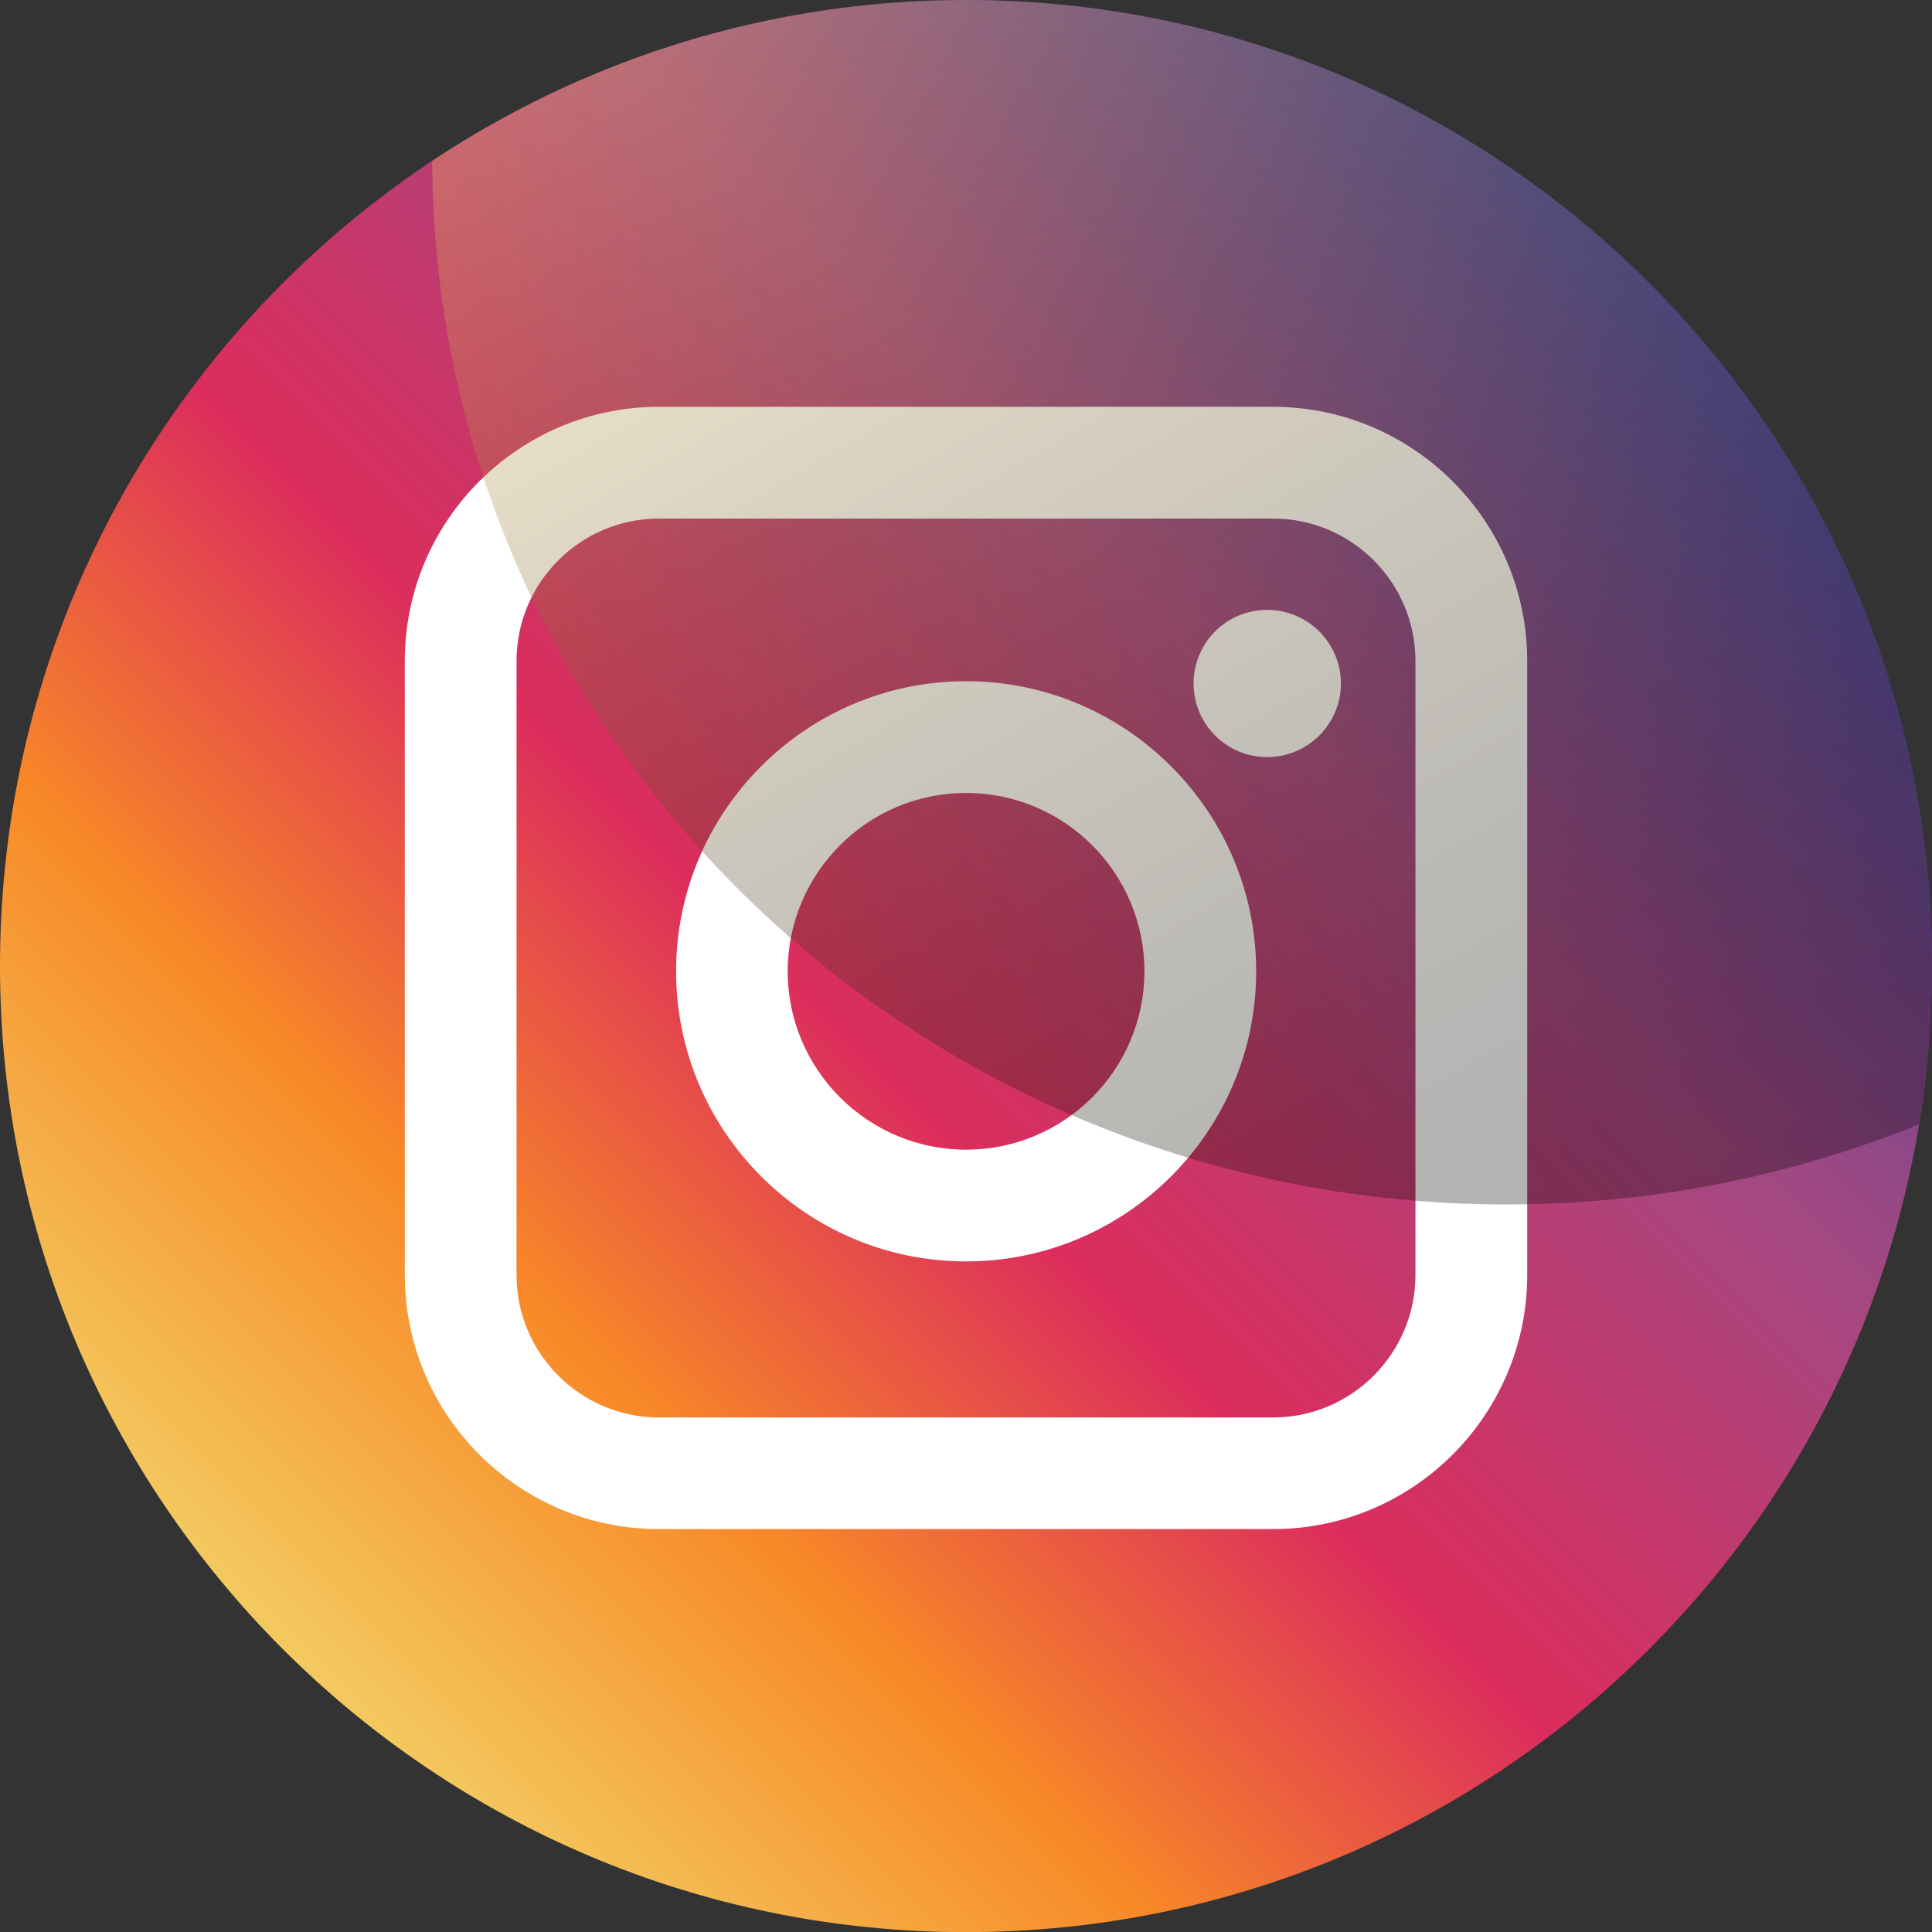
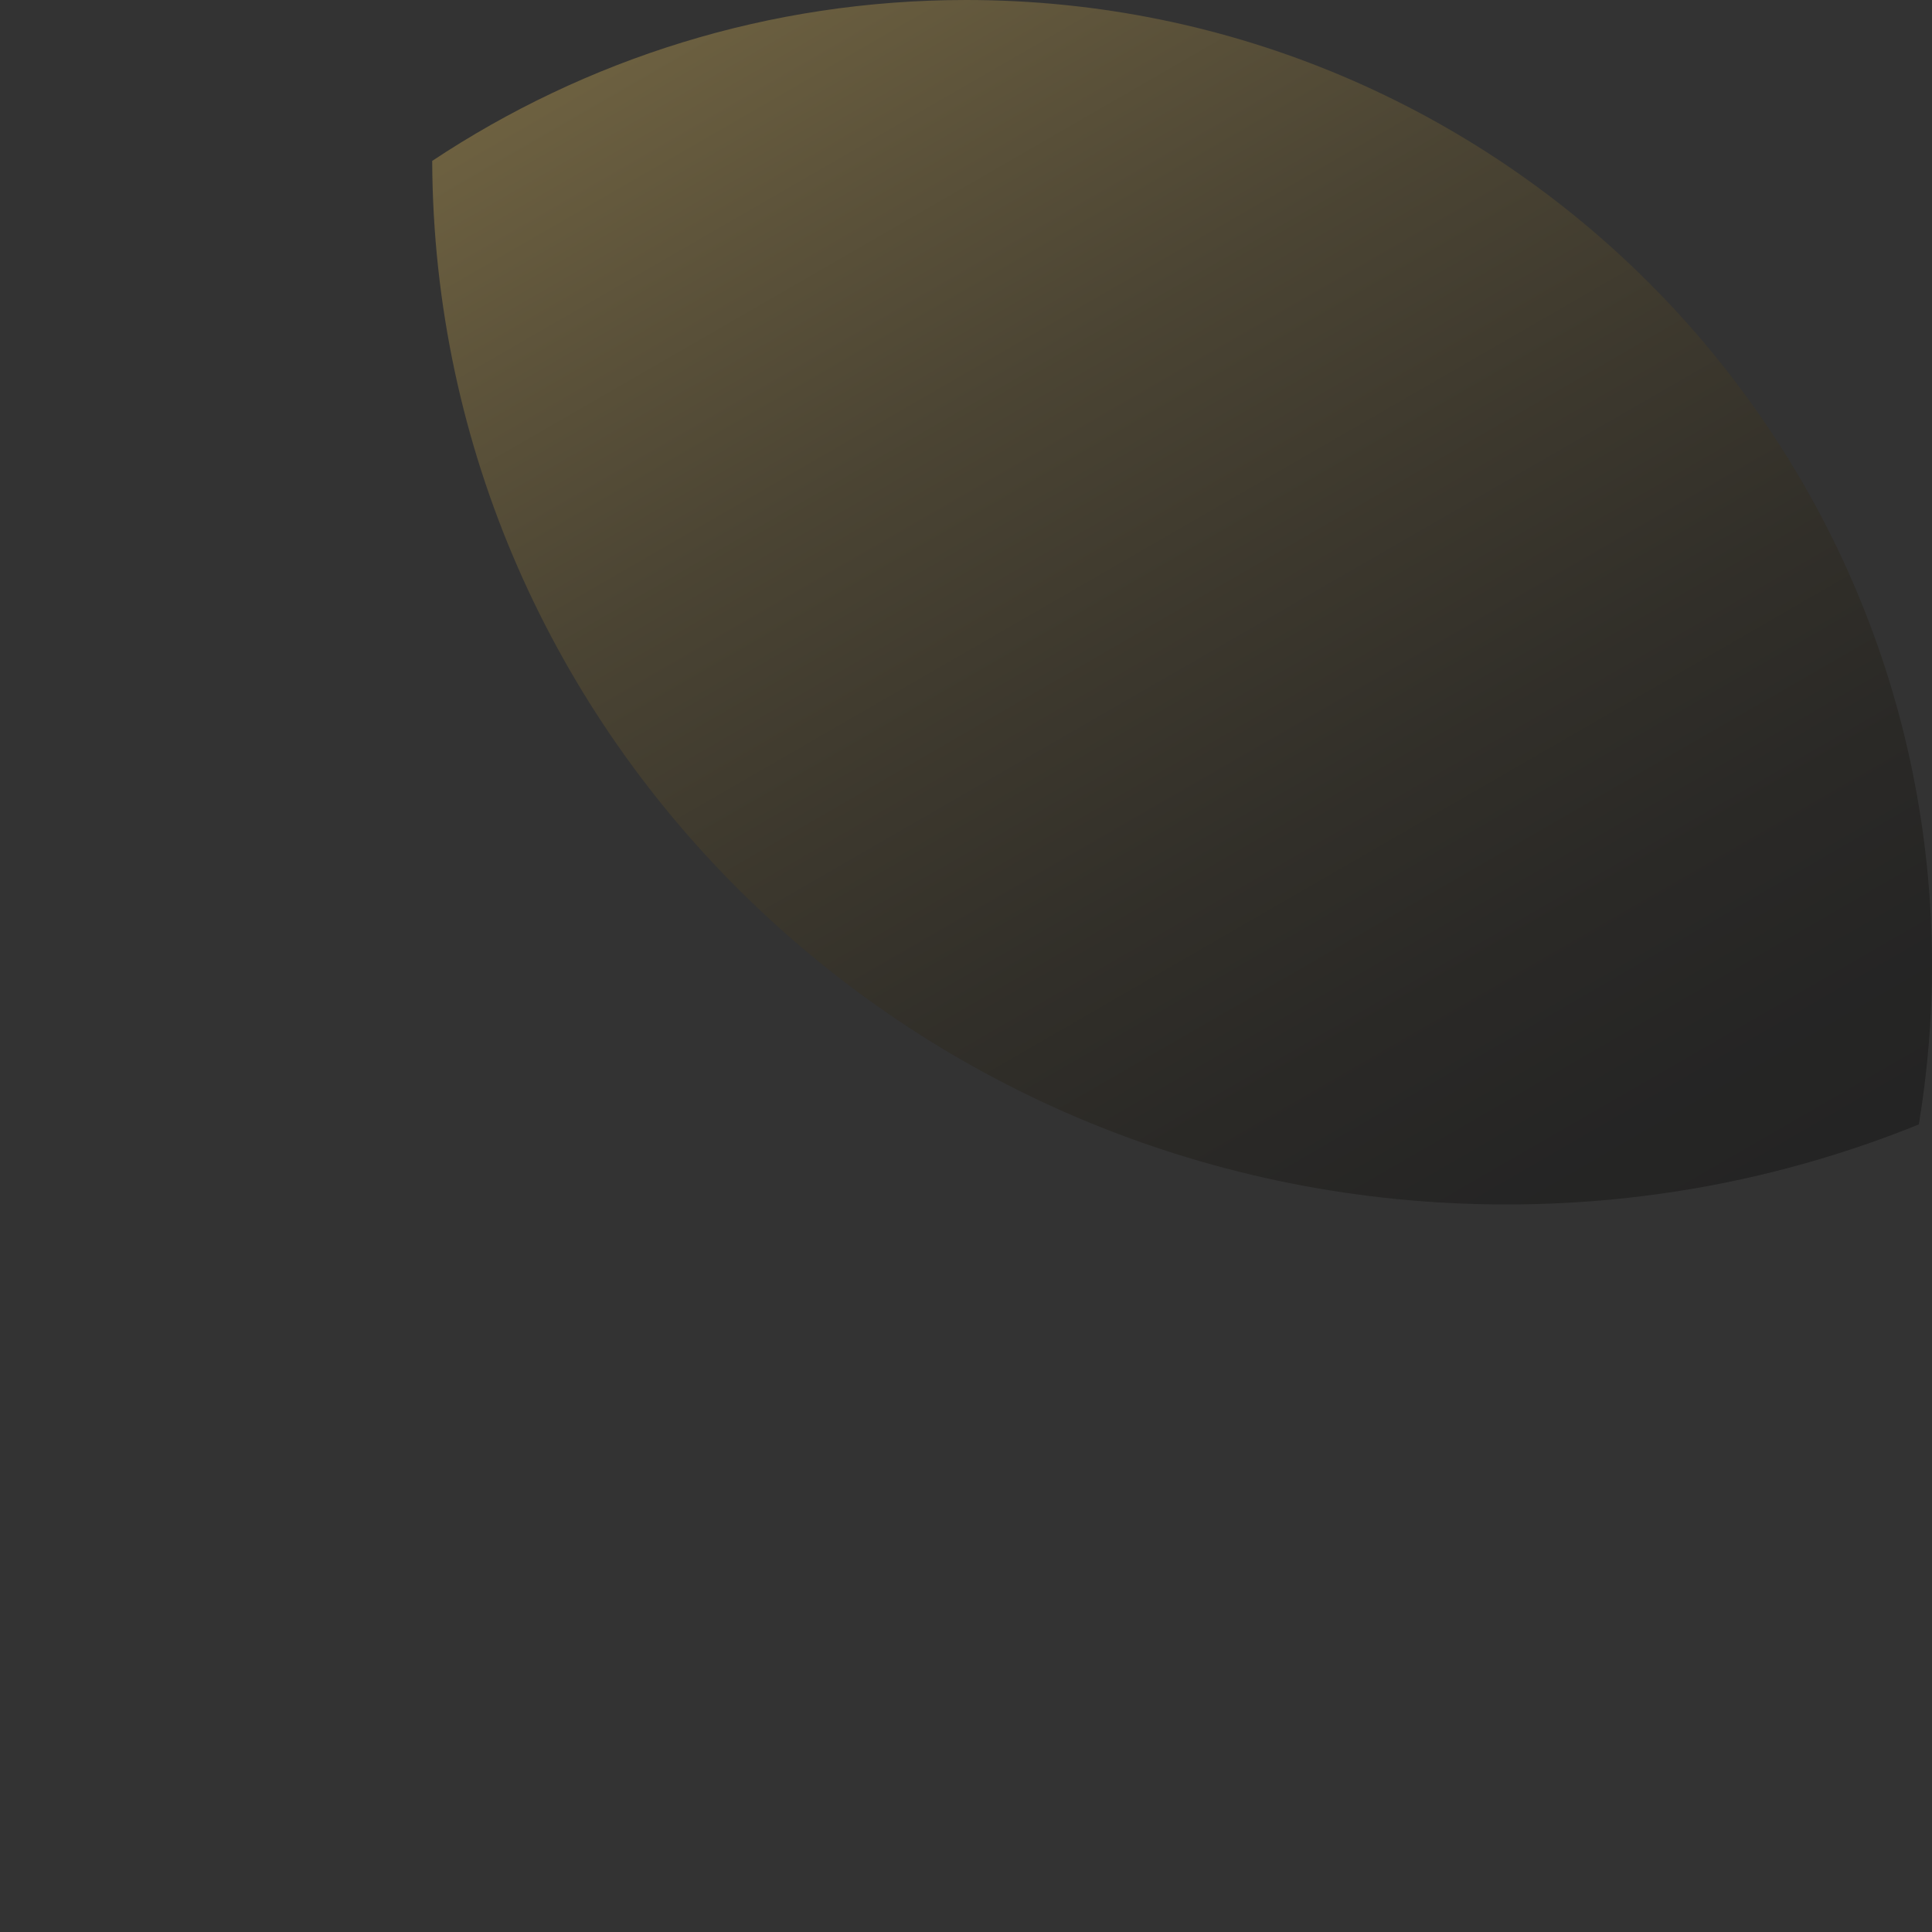
<svg xmlns="http://www.w3.org/2000/svg" viewBox="0 0 143.85 143.85">
  <rect x="0" y="0" width="143.85" height="143.85" fill="#333333" stroke="none" />
  <defs>
    <style>.cls-1{fill:url(#linear-gradient);}.cls-1,.cls-2,.cls-3{stroke-width:0px;}.cls-2{fill:url(#linear-gradient-2);mix-blend-mode:screen;opacity:.3;}.cls-4{isolation:isolate;}.cls-3{fill:#fff;}</style>
    <linearGradient id="linear-gradient" x1="21.07" y1="122.79" x2="122.79" y2="21.07" gradientUnits="userSpaceOnUse">
      <stop offset="0" stop-color="#f3ca5f" />
      <stop offset=".22" stop-color="#f88827" />
      <stop offset=".43" stop-color="#dc2d5c" />
      <stop offset=".71" stop-color="#a44882" />
      <stop offset="1" stop-color="#46469b" />
    </linearGradient>
    <linearGradient id="linear-gradient-2" x1="119.63" y1="97.15" x2="60.82" y2="-4.71" gradientUnits="userSpaceOnUse">
      <stop offset="0" stop-color="#000" />
      <stop offset=".1" stop-color="#050402" />
      <stop offset=".23" stop-color="#151108" />
      <stop offset=".37" stop-color="#2f2712" />
      <stop offset=".52" stop-color="#544520" />
      <stop offset=".69" stop-color="#826c33" />
      <stop offset=".85" stop-color="#bb9b49" />
      <stop offset="1" stop-color="#f3ca5f" />
    </linearGradient>
  </defs>
  <g class="cls-4">
    <g id="Calque_1">
-       <path class="cls-1" d="M143.85,71.93c0,39.72-32.2,71.93-71.93,71.93S0,111.65,0,71.93,32.2,0,71.93,0s71.93,32.2,71.93,71.93Z" />
-       <path class="cls-3" d="M94.79,113.85h-45.73c-10.43,0-18.92-8.49-18.92-18.92v-45.72c0-10.44,8.49-18.92,18.92-18.92h45.73c10.42,0,18.92,8.49,18.92,18.92v45.72c0,10.43-8.49,18.92-18.92,18.92ZM49.06,38.61c-5.84,0-10.6,4.76-10.6,10.6v45.72c0,5.85,4.76,10.61,10.6,10.61h45.73c5.84,0,10.6-4.76,10.6-10.61v-45.72c0-5.84-4.75-10.6-10.6-10.6h-45.73ZM71.93,93.92c-11.91,0-21.59-9.69-21.59-21.6s9.69-21.6,21.59-21.6,21.6,9.69,21.6,21.6-9.69,21.6-21.6,21.6ZM71.93,59.04c-7.33,0-13.28,5.96-13.28,13.28s5.95,13.28,13.28,13.28,13.28-5.95,13.28-13.28-5.95-13.28-13.28-13.28ZM94.35,45.41c-3.03,0-5.48,2.45-5.48,5.48s2.45,5.48,5.48,5.48,5.49-2.46,5.49-5.48-2.46-5.48-5.49-5.48Z" />
-       <path class="cls-2" d="M71.93,0c-14.7,0-28.36,4.42-39.75,11.98.17,42.94,35.91,77.7,79.99,77.7,10.88,0,21.25-2.13,30.7-5.96.63-3.84.98-7.78.98-11.8C143.85,32.2,111.65,0,71.93,0Z" />
+       <path class="cls-2" d="M71.93,0c-14.7,0-28.36,4.42-39.75,11.98.17,42.94,35.91,77.7,79.99,77.7,10.88,0,21.25-2.13,30.7-5.96.63-3.84.98-7.78.98-11.8C143.85,32.2,111.65,0,71.93,0" />
    </g>
  </g>
</svg>